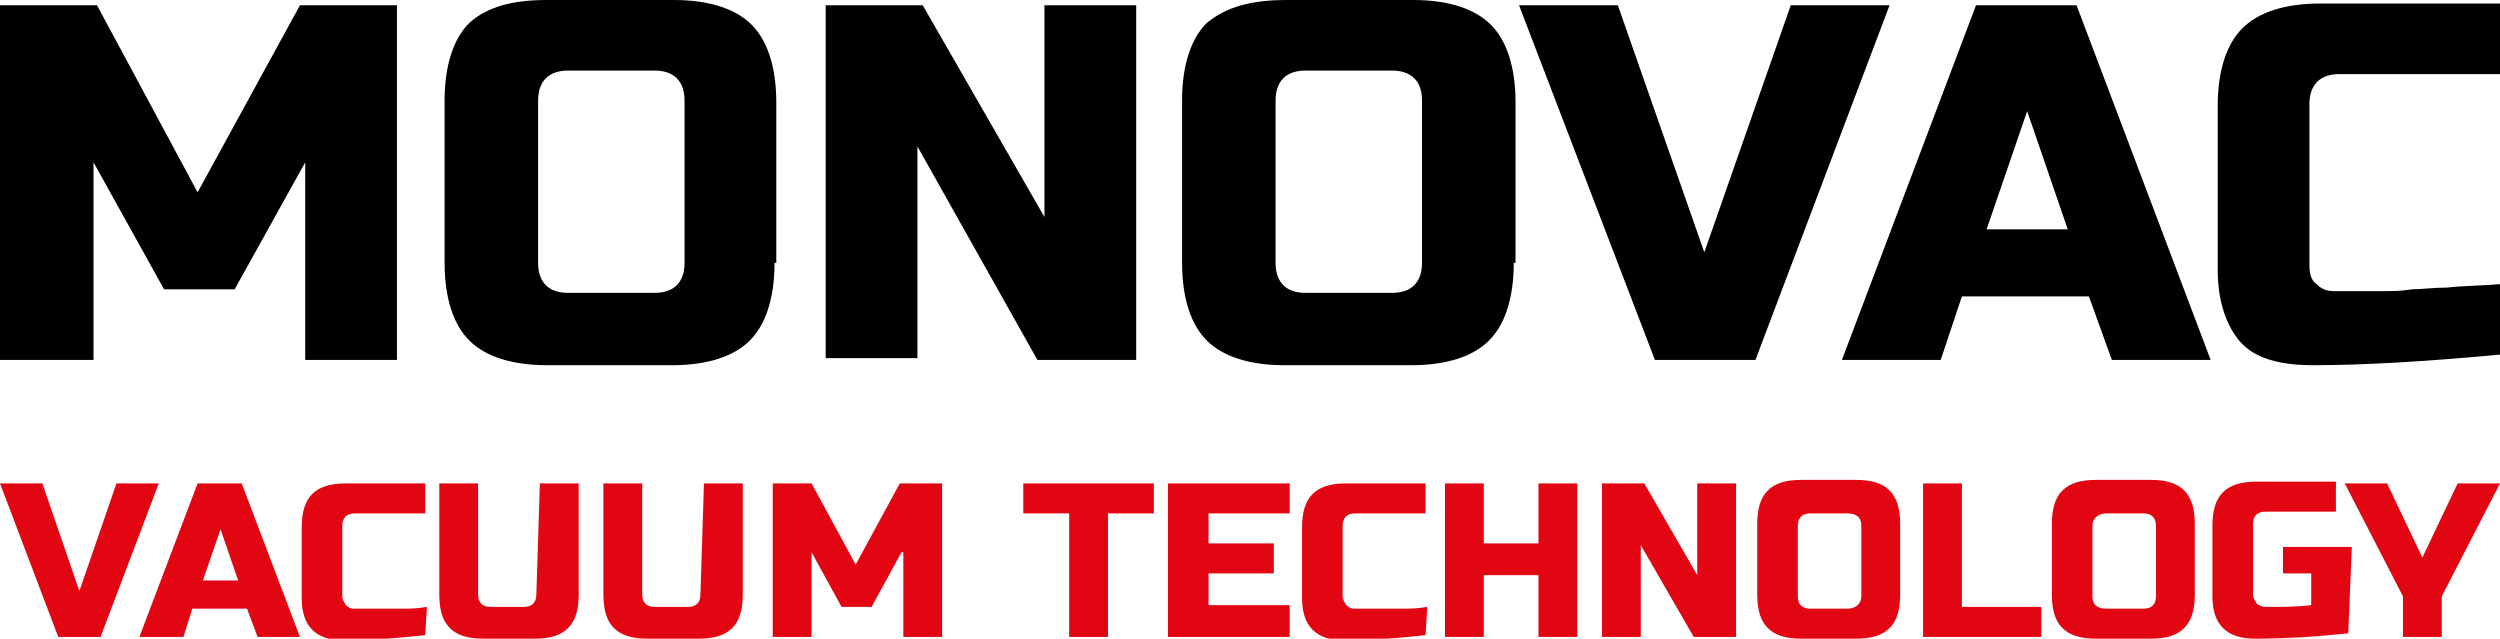
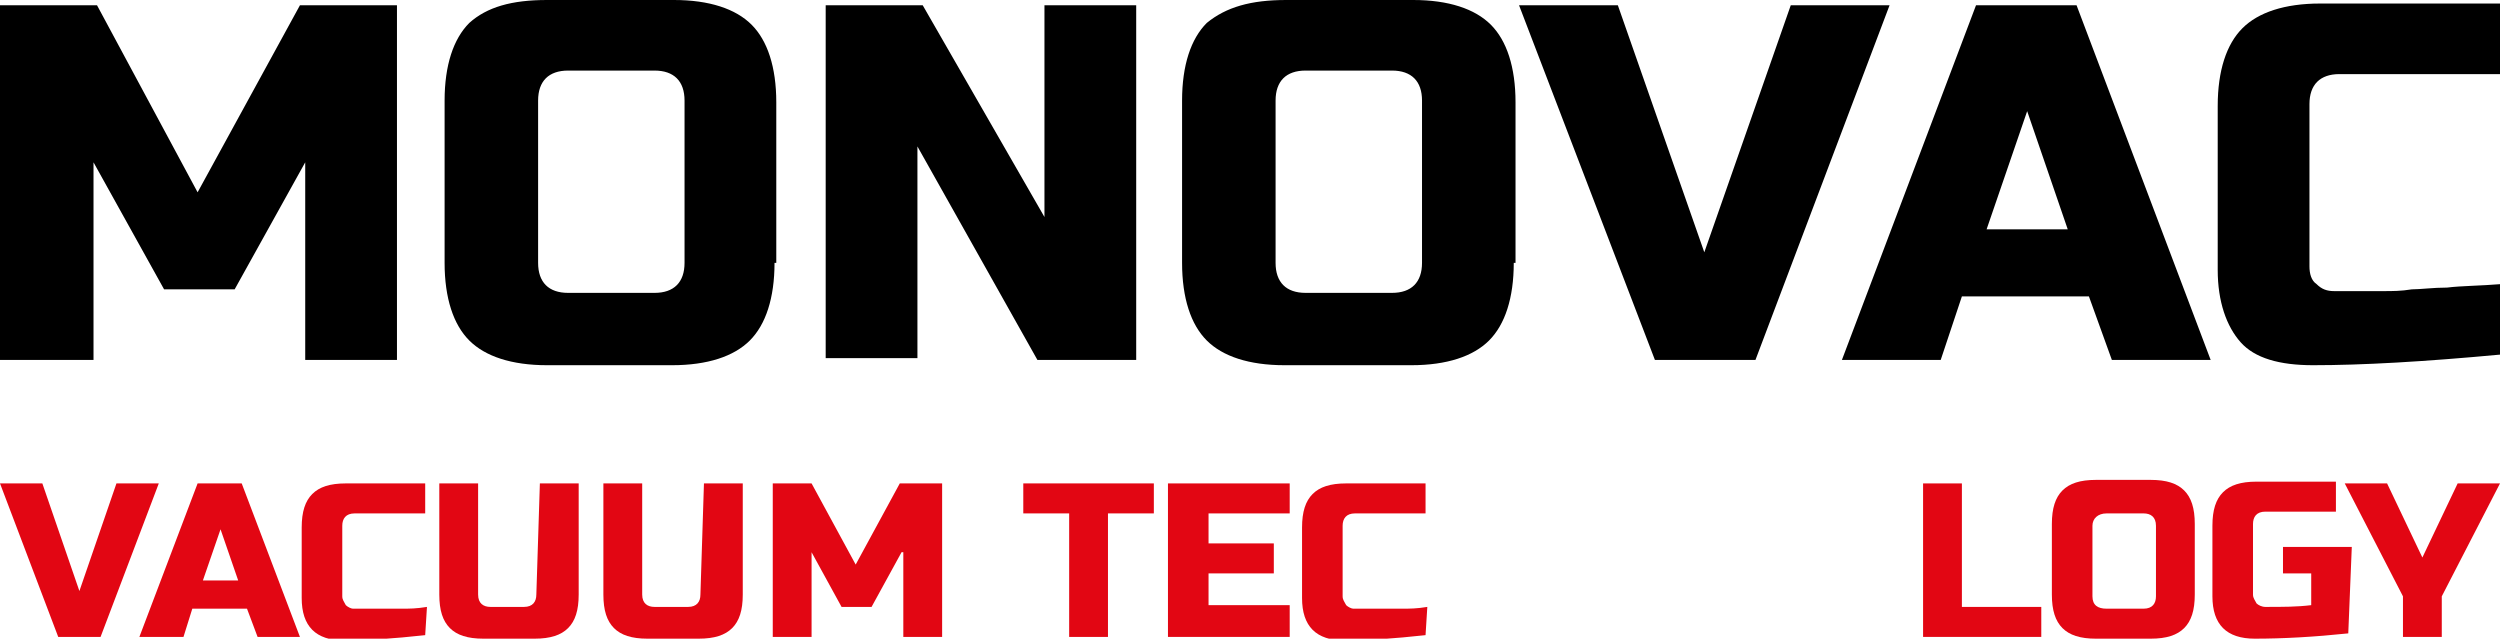
<svg xmlns="http://www.w3.org/2000/svg" version="1.1" id="Layer_1" x="0px" y="0px" viewBox="0 0 141.7 36.2" style="enable-background:new 0 0 141.7 36.2;" xml:space="preserve">
  <style type="text/css">
	.st0{fill:#E20613;}
</style>
  <g>
    <g>
      <path d="M17.3,9.2l-4,7.2h-4l-4-7.2v11.2H0V0.3h5.5l5.7,10.6L17,0.3h5.5v20.1h-5.2L17.3,9.2L17.3,9.2z" />
      <path d="M43.9,14.9c0,2-0.5,3.5-1.4,4.4c-0.9,0.9-2.4,1.4-4.4,1.4H31c-2,0-3.5-0.5-4.4-1.4c-0.9-0.9-1.4-2.4-1.4-4.4V5.7    c0-2,0.5-3.5,1.4-4.4C27.6,0.4,29,0,31,0h7.2c2,0,3.5,0.5,4.4,1.4c0.9,0.9,1.4,2.4,1.4,4.4V14.9z M38.8,5.7c0-1.1-0.6-1.7-1.7-1.7    h-4.9c-1.1,0-1.7,0.6-1.7,1.7v9.2c0,1.1,0.6,1.7,1.7,1.7h4.9c1.1,0,1.7-0.6,1.7-1.7V5.7z" />
      <path d="M64.3,20.4h-5.5L52,8.3v12h-5.2V0.3h5.5l6.9,12v-12h5.2V20.4z" />
      <path d="M85.8,14.9c0,2-0.5,3.5-1.4,4.4c-0.9,0.9-2.4,1.4-4.4,1.4h-7.2c-2,0-3.5-0.5-4.4-1.4c-0.9-0.9-1.4-2.4-1.4-4.4V5.7    c0-2,0.5-3.5,1.4-4.4C69.5,0.4,70.9,0,72.9,0h7.2c2,0,3.5,0.5,4.4,1.4c0.9,0.9,1.4,2.4,1.4,4.4V14.9z M80.6,5.7    c0-1.1-0.6-1.7-1.7-1.7H74c-1.1,0-1.7,0.6-1.7,1.7v9.2c0,1.1,0.6,1.7,1.7,1.7h4.9c1.1,0,1.7-0.6,1.7-1.7V5.7z" />
      <path d="M96.6,14.3l4.9-14h5.6l-7.6,20.1h-5.7L86.1,0.3h5.6L96.6,14.3z" />
      <path d="M110,20.4h-5.6l7.6-20.1h5.7l7.6,20.1h-5.6l-1.3-3.6h-7.2L110,20.4z M112.6,13h4.6l-2.3-6.7L112.6,13z" />
      <path d="M141.7,20.1c-4.3,0.4-7.8,0.6-10.6,0.6c-1.9,0-3.3-0.4-4.1-1.3s-1.3-2.3-1.3-4.1V6c0-2,0.5-3.5,1.4-4.4    c0.9-0.9,2.4-1.4,4.4-1.4h10.3v4h-9.2c-1.1,0-1.7,0.6-1.7,1.7v9.2c0,0.4,0.1,0.8,0.4,1c0.3,0.3,0.6,0.4,1,0.4s0.8,0,1.3,0    s1,0,1.5,0c0.5,0,1,0,1.6-0.1c0.5,0,1.2-0.1,2-0.1c0.8-0.1,1.9-0.1,3.1-0.2L141.7,20.1L141.7,20.1z" />
    </g>
    <g>
      <path class="st0" d="M4.5,33.5l2.1-6.1h2.4l-3.3,8.7H3.3L0,27.4h2.4L4.5,33.5z" />
      <path class="st0" d="M10.4,36.1H7.9l3.3-8.7h2.5l3.3,8.7h-2.4L14,34.5h-3.1L10.4,36.1z M11.5,32.9h2l-1-2.9L11.5,32.9z" />
      <path class="st0" d="M24.1,36c-1.8,0.2-3.4,0.3-4.6,0.3c-0.8,0-1.4-0.2-1.8-0.6s-0.6-1-0.6-1.8v-4c0-0.9,0.2-1.5,0.6-1.9    c0.4-0.4,1-0.6,1.9-0.6h4.5v1.7h-4c-0.5,0-0.7,0.3-0.7,0.7v4c0,0.2,0.1,0.3,0.2,0.5c0.1,0.1,0.3,0.2,0.4,0.2s0.4,0,0.6,0    c0.2,0,0.4,0,0.6,0c0.2,0,0.5,0,0.7,0c0.2,0,0.5,0,0.9,0c0.4,0,0.8,0,1.4-0.1L24.1,36L24.1,36z" />
      <path class="st0" d="M30.6,27.4h2.2v6.3c0,0.9-0.2,1.5-0.6,1.9c-0.4,0.4-1,0.6-1.9,0.6h-2.9c-0.9,0-1.5-0.2-1.9-0.6    c-0.4-0.4-0.6-1-0.6-1.9v-6.3h2.2v6.3c0,0.5,0.3,0.7,0.7,0.7h1.9c0.5,0,0.7-0.3,0.7-0.7L30.6,27.4L30.6,27.4z" />
      <path class="st0" d="M39.9,27.4h2.2v6.3c0,0.9-0.2,1.5-0.6,1.9c-0.4,0.4-1,0.6-1.9,0.6h-2.9c-0.9,0-1.5-0.2-1.9-0.6    c-0.4-0.4-0.6-1-0.6-1.9v-6.3h2.2v6.3c0,0.5,0.3,0.7,0.7,0.7h1.9c0.5,0,0.7-0.3,0.7-0.7L39.9,27.4L39.9,27.4z" />
      <path class="st0" d="M51.1,31.3l-1.7,3.1h-1.7l-1.7-3.1v4.8h-2.2v-8.7H46l2.5,4.6l2.5-4.6h2.4v8.7h-2.2V31.3z" />
      <path class="st0" d="M62.8,36.1h-2.2v-7h-2.6v-1.7h7.4v1.7h-2.6L62.8,36.1L62.8,36.1z" />
      <path class="st0" d="M73.1,36.1h-6.9v-8.7h6.9v1.7h-4.6v1.7h3.7v1.7h-3.7v1.8h4.6V36.1z" />
      <path class="st0" d="M80.8,36c-1.8,0.2-3.4,0.3-4.6,0.3c-0.8,0-1.4-0.2-1.8-0.6s-0.6-1-0.6-1.8v-4c0-0.9,0.2-1.5,0.6-1.9    c0.4-0.4,1-0.6,1.9-0.6h4.5v1.7h-4c-0.5,0-0.7,0.3-0.7,0.7v4c0,0.2,0.1,0.3,0.2,0.5c0.1,0.1,0.3,0.2,0.4,0.2s0.4,0,0.6,0    c0.2,0,0.4,0,0.6,0c0.2,0,0.5,0,0.7,0c0.2,0,0.5,0,0.9,0c0.4,0,0.8,0,1.4-0.1L80.8,36L80.8,36z" />
-       <path class="st0" d="M89.4,36.1h-2.2v-3.5h-3.1v3.5h-2.2v-8.7h2.2v3.4h3.1v-3.4h2.2V36.1z" />
-       <path class="st0" d="M98.4,36.1h-2.4l-3-5.2v5.2h-2.2v-8.7h2.4l3,5.2v-5.2h2.2V36.1z" />
-       <path class="st0" d="M107.7,33.7c0,0.9-0.2,1.5-0.6,1.9c-0.4,0.4-1,0.6-1.9,0.6h-3.1c-0.9,0-1.5-0.2-1.9-0.6    c-0.4-0.4-0.6-1-0.6-1.9v-4c0-0.9,0.2-1.5,0.6-1.9c0.4-0.4,1-0.6,1.9-0.6h3.1c0.9,0,1.5,0.2,1.9,0.6s0.6,1,0.6,1.9V33.7z     M105.5,29.8c0-0.5-0.3-0.7-0.8-0.7h-2.1c-0.5,0-0.7,0.3-0.7,0.7v4c0,0.5,0.3,0.7,0.7,0.7h2.1c0.5,0,0.8-0.3,0.8-0.7V29.8z" />
      <path class="st0" d="M111.2,34.4h4.5v1.7H109v-8.7h2.2V34.4z" />
      <path class="st0" d="M124.4,33.7c0,0.9-0.2,1.5-0.6,1.9c-0.4,0.4-1,0.6-1.9,0.6h-3.1c-0.9,0-1.5-0.2-1.9-0.6    c-0.4-0.4-0.6-1-0.6-1.9v-4c0-0.9,0.2-1.5,0.6-1.9s1-0.6,1.9-0.6h3.1c0.9,0,1.5,0.2,1.9,0.6c0.4,0.4,0.6,1,0.6,1.9V33.7z     M122.2,29.8c0-0.5-0.3-0.7-0.7-0.7h-2.1c-0.5,0-0.8,0.3-0.8,0.7v4c0,0.5,0.3,0.7,0.8,0.7h2.1c0.5,0,0.7-0.3,0.7-0.7V29.8z" />
      <path class="st0" d="M133.1,35.9c-1.9,0.2-3.7,0.3-5.3,0.3c-0.8,0-1.4-0.2-1.8-0.6s-0.6-1-0.6-1.8v-4c0-0.9,0.2-1.5,0.6-1.9    c0.4-0.4,1-0.6,1.9-0.6h4.5v1.7h-4c-0.5,0-0.7,0.3-0.7,0.7v4c0,0.2,0.1,0.3,0.2,0.5c0.1,0.1,0.3,0.2,0.5,0.2c1,0,1.8,0,2.6-0.1    v-1.8h-1.6v-1.5h3.9L133.1,35.9L133.1,35.9z" />
      <path class="st0" d="M132.9,27.4h2.4l2,4.2l2-4.2h2.4l-3.3,6.4v2.3h-2.2v-2.3L132.9,27.4z" />
    </g>
  </g>
</svg>